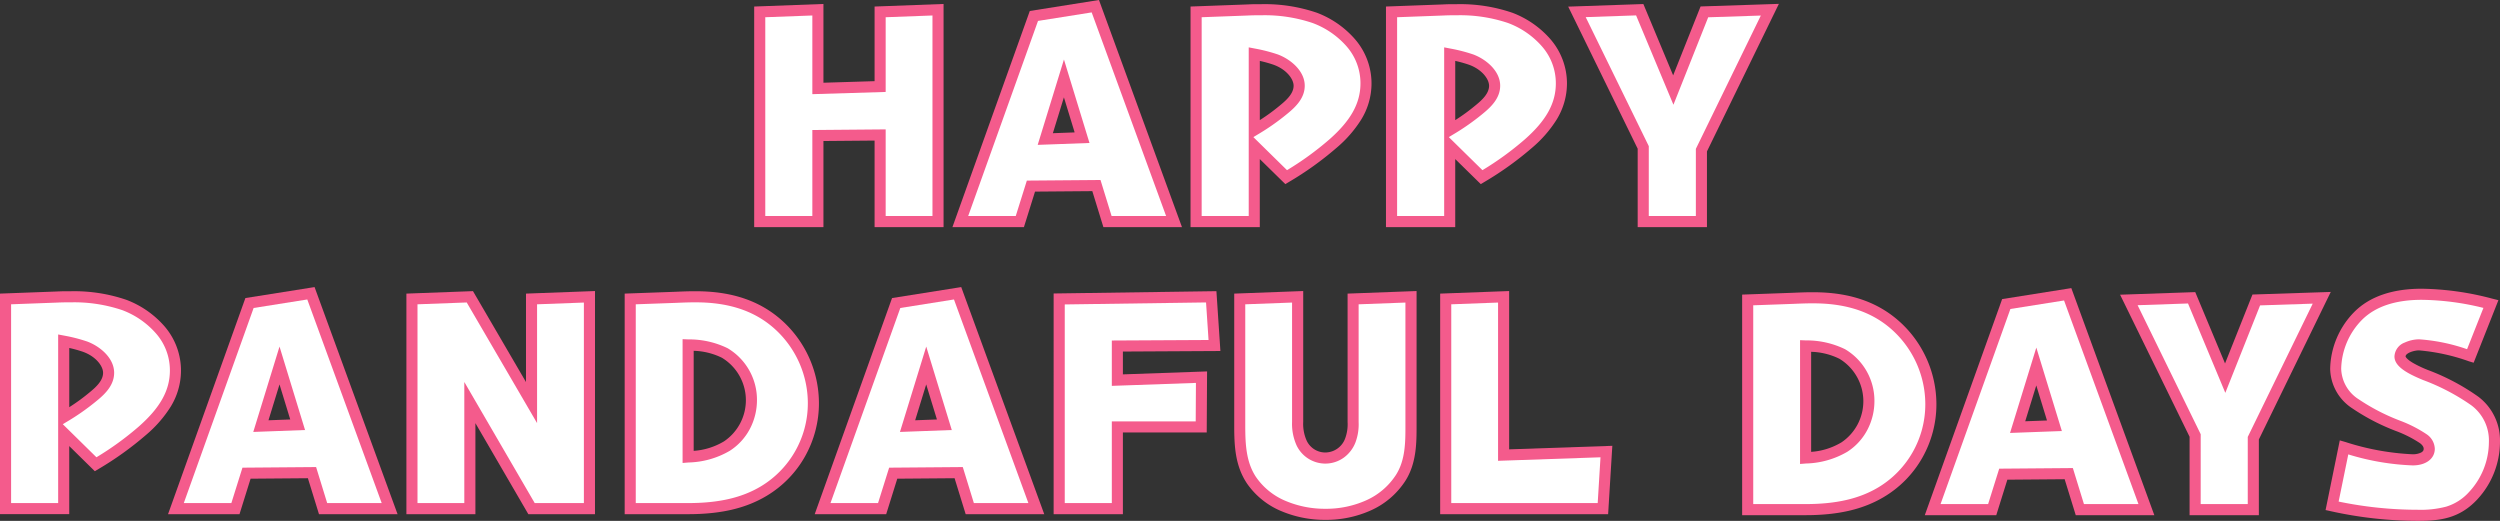
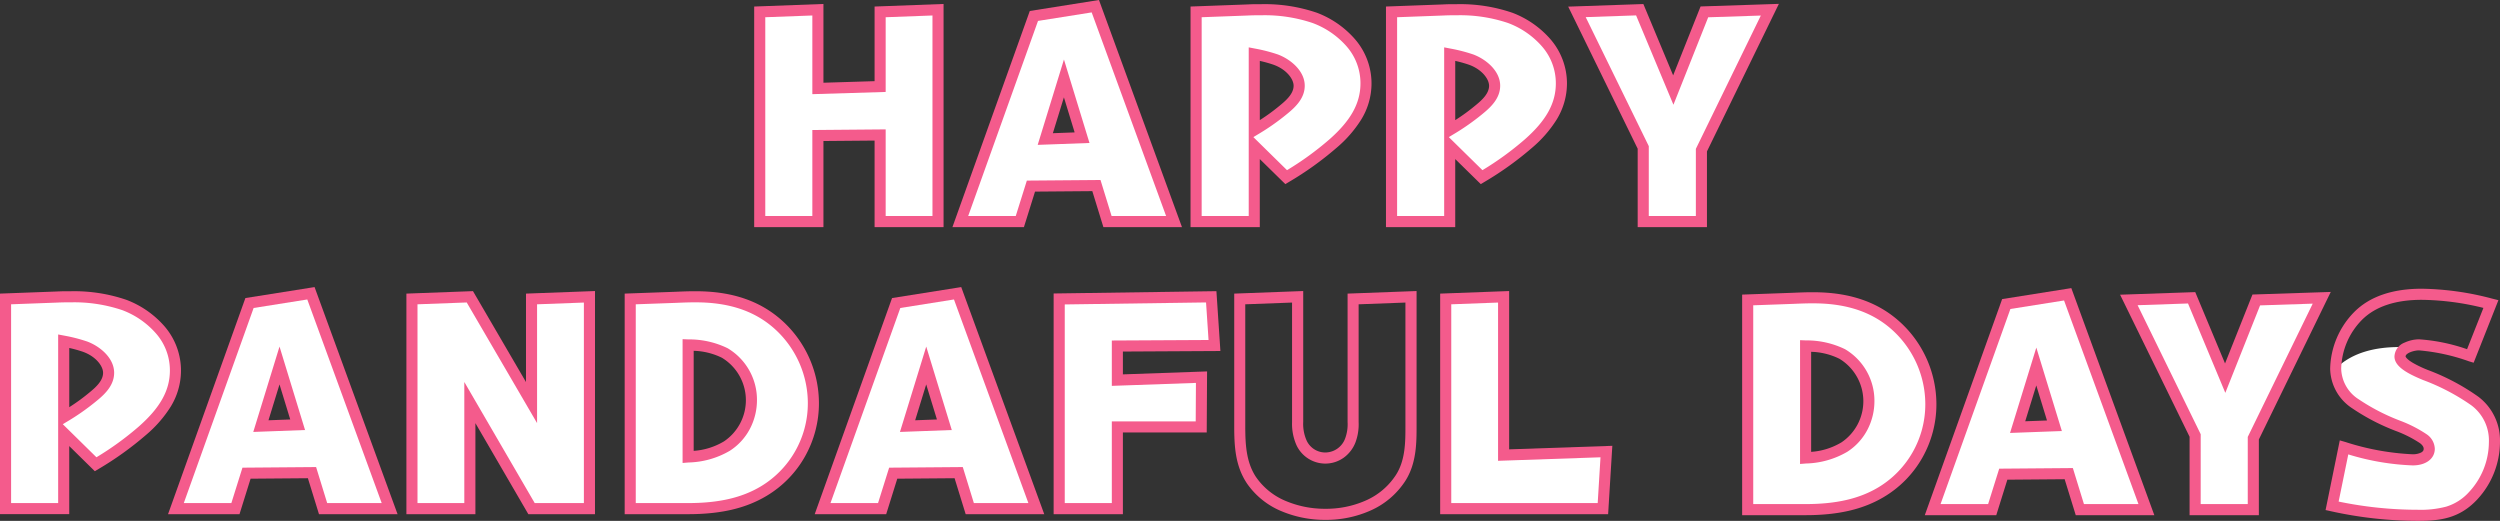
<svg xmlns="http://www.w3.org/2000/svg" width="337.949" height="70.409" viewBox="0 0 337.949 70.409">
  <rect x="0" y="0" width="337.949" height="70.409" fill="#333333" stroke="none" />
  <g id="タイトル" transform="translate(-1.25 0.838)">
    <path id="パス_5117" data-name="パス 5117" d="M193.59,11.2V1.1l7.826-.292V29.447H193.59v-11.7l-8.413.073v11.63h-7.862V1.1l7.862-.292V11.454Z" transform="translate(-73.365 -0.336)" fill="#fff" />
    <path id="パス_5117_-_アウトライン" data-name="パス 5117 - アウトライン" d="M202.165.034V30.2H192.84V18.5l-6.913.06V30.2h-9.362V.382l9.362-.348V10.681l6.913-.211V.382ZM184.427,12.227V1.591l-6.362.236V28.7h6.362V17.074l9.913-.086V28.7h6.326V1.591l-6.326.236v10.1Z" transform="translate(-73.365 -0.336)" fill="#f45b8c" />
    <path id="パス_5118" data-name="パス 5118" d="M237.573,9.764l2.451,8.011-4.973.182ZM241.817,0l-8.3,1.317-9.949,27.795h8.046l1.5-4.791,8.85-.073,1.5,4.865h9Z" transform="translate(-92.501)" fill="#fff" />
    <path id="パス_5118_-_アウトライン" data-name="パス 5118 - アウトライン" d="M242.309-.838l11.22,30.7H242.906L241.41,25l-7.745.064-1.5,4.8H222.5L232.958.646Zm9.075,29.2L241.324.838l-7.254,1.151-9.44,26.373h6.43l1.5-4.787,9.955-.082,1.5,4.869ZM237.575,7.208l3.452,11.281-7,.256Zm1.446,9.853-1.451-4.741-1.493,4.848Z" transform="translate(-92.501)" fill="#f45b8c" />
    <g id="グループ_10310" data-name="グループ 10310" transform="translate(0 0.476)">
      <g id="グループ_10312" data-name="グループ 10312">
        <path id="パス_5119" data-name="パス 5119" d="M284.844.848c.8-.036.988-.036,1.938-.036a21.188,21.188,0,0,1,7.168,1.1c3.767,1.464,6.948,4.573,6.948,8.852,0,3.437-2.01,6-4.461,8.155a43.338,43.338,0,0,1-6.325,4.535l-4.318-4.242V29.447h-7.862V1.1Zm.95,16.238a30.421,30.421,0,0,0,4.023-2.816c.988-.806,2.048-1.83,2.048-3.182,0-1.683-1.793-3.036-3.219-3.549a20.442,20.442,0,0,0-2.853-.731Z" transform="translate(-114.996 -0.812)" fill="#fff" />
        <path id="パス_5119_-_アウトライン" data-name="パス 5119 - アウトライン" d="M286.782.062a21.8,21.8,0,0,1,7.434,1.144l.006,0a12.877,12.877,0,0,1,5.187,3.585,9.148,9.148,0,0,1,2.239,5.966,9.337,9.337,0,0,1-1.419,4.945,16.455,16.455,0,0,1-3.3,3.773,43.655,43.655,0,0,1-6.431,4.613l-.5.3L286.544,21v9.2h-9.362V.381L284.814.1C285.632.062,285.831.062,286.782.062Zm6.9,2.546a20.3,20.3,0,0,0-6.9-1.046c-.947,0-1.118,0-1.9.035h-.006l-6.19.229V28.7h6.362V5.9l.892.172a21.35,21.35,0,0,1,2.956.759l.008,0c1.79.643,3.716,2.248,3.716,4.254,0,1.643-1.171,2.822-2.318,3.758a31.384,31.384,0,0,1-4.115,2.881l-.51.309,4.547,4.468a40.893,40.893,0,0,0,5.72-4.151c2.911-2.563,4.209-4.9,4.209-7.594a7.566,7.566,0,0,0-1.883-5A11.375,11.375,0,0,0,293.681,2.608ZM288.4,8.248a16.929,16.929,0,0,0-1.853-.517v8.006A25.872,25.872,0,0,0,289.33,13.7l.013-.011c.876-.714,1.772-1.582,1.772-2.6C291.115,10.186,290.163,8.883,288.4,8.248Z" transform="translate(-114.996 -0.812)" fill="#f45b8c" />
        <path id="パス_5120" data-name="パス 5120" d="M329.91.848c.8-.036.988-.036,1.938-.036a21.188,21.188,0,0,1,7.168,1.1c3.767,1.464,6.948,4.573,6.948,8.852,0,3.437-2.01,6-4.461,8.155a43.343,43.343,0,0,1-6.325,4.535l-4.318-4.242V29.447H323V1.1Zm.95,16.238a30.419,30.419,0,0,0,4.023-2.816c.988-.806,2.048-1.83,2.048-3.182,0-1.683-1.793-3.036-3.219-3.549a20.443,20.443,0,0,0-2.853-.731Z" transform="translate(-133.642 -0.812)" fill="#fff" />
        <path id="パス_5120_-_アウトライン" data-name="パス 5120 - アウトライン" d="M331.848.062a21.8,21.8,0,0,1,7.434,1.144l.006,0a12.876,12.876,0,0,1,5.187,3.585,9.148,9.148,0,0,1,2.239,5.966,9.337,9.337,0,0,1-1.419,4.945,16.454,16.454,0,0,1-3.3,3.773,43.661,43.661,0,0,1-6.431,4.613l-.5.3L331.61,21v9.2h-9.362V.381L329.88.1C330.7.062,330.9.062,331.848.062Zm6.9,2.546a20.306,20.306,0,0,0-6.9-1.046c-.947,0-1.118,0-1.9.035h-.006l-6.19.229V28.7h6.362V5.9l.892.172a21.351,21.351,0,0,1,2.956.759l.008,0c1.79.643,3.716,2.248,3.716,4.254,0,1.643-1.171,2.822-2.318,3.757a31.382,31.382,0,0,1-4.116,2.882l-.51.309,4.547,4.468A40.9,40.9,0,0,0,341,18.353c2.911-2.563,4.209-4.9,4.209-7.594a7.566,7.566,0,0,0-1.883-5A11.375,11.375,0,0,0,338.747,2.608Zm-5.284,5.64a16.931,16.931,0,0,0-1.853-.517v8.006A25.87,25.87,0,0,0,334.4,13.7l.013-.011c.876-.714,1.772-1.582,1.772-2.6C336.181,10.186,335.229,8.883,333.463,8.248Z" transform="translate(-133.642 -0.812)" fill="#f45b8c" />
        <path id="パス_5121" data-name="パス 5121" d="M382.578,19.792v9.656h-7.865V19.427L365.753,1.1,374.24.812l4.535,10.862L382.98,1.1l8.85-.292Z" transform="translate(-151.332 -0.812)" fill="#fff" />
        <path id="パス_5121_-_アウトライン" data-name="パス 5121 - アウトライン" d="M383.328,30.2h-9.365V19.6L364.571.394l10.161-.35,4.026,9.643L382.465.371,393.05.021l-9.722,19.943Zm-7.865-1.5h6.365V19.619L390.611,1.6l-7.115.235-4.7,11.823L373.748,1.579l-6.813.234,8.529,17.44Z" transform="translate(-151.332 -0.812)" fill="#f45b8c" />
        <path id="パス_5122" data-name="パス 5122" d="M6.912,67.042c.8-.036.988-.036,1.938-.036a21.187,21.187,0,0,1,7.168,1.1c3.767,1.464,6.948,4.573,6.948,8.852,0,3.437-2.01,6-4.461,8.155a43.343,43.343,0,0,1-6.325,4.535L7.862,85.4V95.641H0V67.3Zm.95,16.238a30.421,30.421,0,0,0,4.023-2.816c.988-.806,2.048-1.83,2.048-3.182,0-1.683-1.793-3.036-3.219-3.549A20.447,20.447,0,0,0,7.862,73Z" transform="translate(2 -28.2)" fill="#fff" />
        <path id="パス_5122_-_アウトライン" data-name="パス 5122 - アウトライン" d="M8.85,66.256A21.8,21.8,0,0,1,16.284,67.4l.006,0a12.876,12.876,0,0,1,5.187,3.585,9.148,9.148,0,0,1,2.239,5.966A9.337,9.337,0,0,1,22.3,81.9,16.455,16.455,0,0,1,19,85.672a43.661,43.661,0,0,1-6.431,4.613l-.5.3-3.458-3.4v9.2H-.75V66.575l7.632-.283C7.7,66.256,7.9,66.256,8.85,66.256Zm6.9,2.546a20.3,20.3,0,0,0-6.9-1.046c-.947,0-1.118,0-1.9.035H6.94l-6.19.229V94.891H7.112V72.1L8,72.267a21.353,21.353,0,0,1,2.956.759l.008,0c1.79.643,3.716,2.248,3.716,4.254,0,1.643-1.171,2.822-2.318,3.758A31.386,31.386,0,0,1,8.25,83.922l-.51.309L12.287,88.7a40.9,40.9,0,0,0,5.72-4.151c2.911-2.563,4.209-4.9,4.209-7.594a7.566,7.566,0,0,0-1.883-5A11.376,11.376,0,0,0,15.749,68.8Zm-5.284,5.64a17.3,17.3,0,0,0-1.853-.517V81.93A25.87,25.87,0,0,0,11.4,79.894l.013-.011c.876-.714,1.772-1.582,1.772-2.6C13.183,76.38,12.231,75.077,10.465,74.442Z" transform="translate(2 -28.2)" fill="#f45b8c" />
        <path id="パス_5123" data-name="パス 5123" d="M52.241,90.514l-1.5,4.791H42.694l9.949-27.794,8.3-1.318,10.64,29.112h-9l-1.5-4.864ZM56.7,75.959,54.18,84.151l4.973-.182Z" transform="translate(-17.665 -27.864)" fill="#fff" />
        <path id="パス_5123_-_アウトライン" data-name="パス 5123 - アウトライン" d="M72.658,96.056H62.035l-1.5-4.86-7.745.064-1.5,4.8H41.629L52.087,66.841l9.351-1.484Zm-9.515-1.5h7.37L60.453,67.032,53.2,68.183l-9.44,26.373h6.43l1.5-4.787,9.955-.082Zm-9.99-9.617L56.7,73.4l3.452,11.28ZM56.7,78.515l-1.493,4.848,2.943-.108Z" transform="translate(-17.665 -27.864)" fill="#f45b8c" />
        <path id="パス_5124" data-name="パス 5124" d="M121.115,95.642h-7.829L104.948,81.3V95.642H97.122V67.3l7.826-.291,8.338,14.3V67.3l7.829-.291Z" transform="translate(-40.185 -28.2)" fill="#fff" />
        <path id="パス_5124_-_アウトライン" data-name="パス 5124 - アウトライン" d="M121.865,96.392h-9.01L105.7,84.086V96.392H96.372V66.576l9-.335,7.167,12.289V66.576l9.329-.347Zm-8.147-1.5h6.647V67.785l-6.329.236V84.08l-9.51-16.307-6.654.248V94.892H104.2V78.523Z" transform="translate(-40.185 -28.2)" fill="#f45b8c" />
        <path id="パス_5125" data-name="パス 5125" d="M151.852,67.08c1.683-.073,2.049-.073,2.781-.073,4.28,0,8.264,1.023,11.447,4.059a14.367,14.367,0,0,1,4.426,10.35,13.81,13.81,0,0,1-6.694,11.849,19.5,19.5,0,0,1-10.238,2.378h-7.829V67.3Zm1.721,21.578a10.924,10.924,0,0,0,5.229-1.464,7.457,7.457,0,0,0-.256-12.58,11.1,11.1,0,0,0-4.973-1.1Z" transform="translate(-59.302 -28.2)" fill="#fff" />
        <path id="パス_5125_-_アウトライン" data-name="パス 5125 - アウトライン" d="M154.633,66.257c5.041,0,8.954,1.4,11.965,4.266a15.067,15.067,0,0,1,4.658,10.892,14.652,14.652,0,0,1-1.88,7.17,14.455,14.455,0,0,1-5.18,5.323c-2.823,1.694-6.2,2.484-10.622,2.484h-8.579V66.575l6.828-.245C153.518,66.257,153.891,66.257,154.633,66.257Zm-1.06,28.635c4.14,0,7.27-.722,9.852-2.271a13.091,13.091,0,0,0,6.33-11.206,13.561,13.561,0,0,0-4.192-9.805c-2.719-2.593-6.294-3.853-10.931-3.853-.721,0-1.082,0-2.749.072h-.005l-5.384.193v26.87Zm-.75-22.158.782.033a11.841,11.841,0,0,1,5.3,1.189l.017.009a8.1,8.1,0,0,1,3.956,7.01,8.355,8.355,0,0,1-.955,3.884,7.877,7.877,0,0,1-2.715,2.964,11.592,11.592,0,0,1-5.575,1.581l-.81.065Zm5.354,2.533a9.144,9.144,0,0,0-3.854-.958V87.833a9.183,9.183,0,0,0,4.07-1.268l.006,0a6.707,6.707,0,0,0-.221-11.294Z" transform="translate(-59.302 -28.2)" fill="#f45b8c" />
        <path id="パス_5126" data-name="パス 5126" d="M201.358,90.514l-1.5,4.791h-8.046l9.949-27.794,8.3-1.318L220.7,95.306h-9l-1.5-4.864Zm4.461-14.556L203.3,84.151l4.973-.182Z" transform="translate(-79.363 -27.864)" fill="#fff" />
        <path id="パス_5126_-_アウトライン" data-name="パス 5126 - アウトライン" d="M221.775,96.056H211.152l-1.5-4.86-7.745.064-1.5,4.8h-9.662L201.2,66.841l9.351-1.484Zm-9.515-1.5h7.37L209.57,67.032l-7.253,1.151-9.44,26.373h6.43l1.5-4.787,9.955-.082Zm-9.99-9.617L205.821,73.4l3.452,11.28Zm3.547-6.424-1.492,4.848,2.943-.108Z" transform="translate(-79.363 -27.864)" fill="#f45b8c" />
        <path id="パス_5127" data-name="パス 5127" d="M265.6,77.868l-.039,6.728H254.227V95.642h-7.862V67.3l20.553-.292.438,6.583-13.13.073V78.27Z" transform="translate(-101.935 -28.2)" fill="#fff" />
        <path id="パス_5127_-_アウトライン" data-name="パス 5127 - アウトライン" d="M267.62,66.246l.538,8.089-13.181.073v3.086l11.38-.4-.047,8.255H254.977V96.392h-9.362V66.559Zm-1.064,6.6-.338-5.077-19.1.271V94.892h6.362V83.847h11.341l.03-5.2-11.371.4V72.916Z" transform="translate(-101.935 -28.2)" fill="#f45b8c" />
-         <path id="パス_5128" data-name="パス 5128" d="M311.148,84.451c0,2.414-.039,4.9-1.391,7.022-2.195,3.438-6.218,4.937-10.167,4.937-3.842,0-7.865-1.391-10.057-4.681C288.108,89.535,288,87.011,288,84.451V67.3l7.826-.292V83.939a6.325,6.325,0,0,0,.548,2.853,3.548,3.548,0,0,0,3.183,2.011,3.63,3.63,0,0,0,3.4-2.414,6.277,6.277,0,0,0,.366-2.451V67.3l7.826-.292Z" transform="translate(-119.16 -28.2)" fill="#fff" />
        <path id="パス_5128_-_アウトライン" data-name="パス 5128 - アウトライン" d="M299.591,97.161a15.128,15.128,0,0,1-5.944-1.168,10.591,10.591,0,0,1-4.737-3.847l0-.007c-1.531-2.356-1.658-4.98-1.658-7.687V66.576l9.326-.348v17.71a5.513,5.513,0,0,0,.472,2.524,2.783,2.783,0,0,0,2.51,1.591,2.878,2.878,0,0,0,2.7-1.933l.005-.014a5.487,5.487,0,0,0,.311-2.168V66.576l9.326-.348V84.451c0,2.253,0,5.058-1.508,7.425a10.794,10.794,0,0,1-4.748,4.038A14.746,14.746,0,0,1,299.591,97.161Zm-9.43-5.844a9.118,9.118,0,0,0,4.08,3.3,13.619,13.619,0,0,0,5.35,1.046,13.237,13.237,0,0,0,5.431-1.113,9.319,9.319,0,0,0,4.1-3.478c1.273-2,1.273-4.453,1.273-6.618V67.786l-6.326.236V83.939a6.965,6.965,0,0,1-.419,2.727,4.586,4.586,0,0,1-1.573,2.073,4.267,4.267,0,0,1-2.525.815,4.311,4.311,0,0,1-3.854-2.425l-.006-.012a7.1,7.1,0,0,1-.622-3.177V67.786l-6.326.236v16.43C288.748,86.922,288.856,89.306,290.161,91.317Z" transform="translate(-119.16 -28.2)" fill="#f45b8c" />
        <path id="パス_5129" data-name="パス 5129" d="M343.318,88.4l13.9-.477-.473,7.717h-21.25V67.3l7.826-.291Z" transform="translate(-138.811 -28.2)" fill="#fff" />
        <path id="パス_5129_-_アウトライン" data-name="パス 5129 - アウトライン" d="M357.448,96.392H334.742V66.576l9.326-.347v21.4l13.947-.478Zm-21.206-1.5h19.795l.379-6.189-13.848.475V67.785l-6.326.236Z" transform="translate(-138.811 -28.2)" fill="#f45b8c" />
        <path id="パス_5130" data-name="パス 5130" d="M411.23,67.311c1.682-.073,2.049-.073,2.781-.073,4.28,0,8.264,1.023,11.447,4.059a14.367,14.367,0,0,1,4.426,10.35A13.81,13.81,0,0,1,423.189,93.5a19.492,19.492,0,0,1-10.238,2.378h-7.829V67.53Zm1.721,21.578a10.924,10.924,0,0,0,5.229-1.464,7.457,7.457,0,0,0-.256-12.58,11.1,11.1,0,0,0-4.973-1.1Z" transform="translate(-167.621 -28.296)" fill="#fff" />
        <path id="パス_5130_-_アウトライン" data-name="パス 5130 - アウトライン" d="M414.011,66.488c5.041,0,8.954,1.4,11.965,4.266a15.066,15.066,0,0,1,4.658,10.892,14.652,14.652,0,0,1-1.88,7.17,14.455,14.455,0,0,1-5.18,5.323c-2.822,1.694-6.2,2.484-10.622,2.484h-8.579V66.806l6.828-.245C412.9,66.488,413.269,66.488,414.011,66.488Zm-1.06,28.635c4.14,0,7.271-.722,9.852-2.271a13.091,13.091,0,0,0,6.33-11.206,13.561,13.561,0,0,0-4.192-9.805c-2.719-2.593-6.294-3.853-10.931-3.853-.721,0-1.082,0-2.749.072h-.005l-5.384.193v26.87Zm-.75-22.158.782.033a11.841,11.841,0,0,1,5.3,1.189l.016.009a8.094,8.094,0,0,1,3.956,7.011,8.354,8.354,0,0,1-.955,3.884,7.877,7.877,0,0,1-2.715,2.964,11.592,11.592,0,0,1-5.575,1.581l-.81.065Zm5.354,2.533a9.145,9.145,0,0,0-3.854-.958V88.064a9.183,9.183,0,0,0,4.07-1.268l.006,0a6.707,6.707,0,0,0-.221-11.294Z" transform="translate(-167.621 -28.296)" fill="#f45b8c" />
        <path id="パス_5131" data-name="パス 5131" d="M460.736,90.745l-1.5,4.791h-8.046l9.949-27.794,8.3-1.318,10.64,29.112h-9l-1.5-4.864ZM465.2,76.19l-2.522,8.192,4.973-.182Z" transform="translate(-188.681 -27.96)" fill="#fff" />
        <path id="パス_5131_-_アウトライン" data-name="パス 5131 - アウトライン" d="M481.153,96.287H470.53l-1.5-4.86-7.745.064-1.5,4.8h-9.662l10.458-29.215,9.351-1.484Zm-9.515-1.5h7.37l-10.06-27.524-7.253,1.151-9.441,26.373h6.43l1.5-4.787,9.955-.082Zm-9.99-9.617L465.2,73.633l3.452,11.28Zm3.547-6.424L463.7,83.594l2.943-.108Z" transform="translate(-188.681 -27.96)" fill="#f45b8c" />
        <path id="パス_5132" data-name="パス 5132" d="M520.07,86.218v9.656h-7.865V85.853L503.244,67.53l8.487-.292L516.266,78.1l4.205-10.57,8.85-.292Z" transform="translate(-214.219 -28.296)" fill="#fff" />
        <path id="パス_5132_-_アウトライン" data-name="パス 5132 - アウトライン" d="M520.82,96.624h-9.365v-10.6L502.062,66.82l10.161-.35,4.026,9.643,3.707-9.317,10.585-.349L520.82,86.391Zm-7.865-1.5h6.365V86.045l.076-.156,8.706-17.86-7.115.235-4.7,11.823-5.044-12.081-6.813.234,8.529,17.44Z" transform="translate(-214.219 -28.296)" fill="#f45b8c" />
-         <path id="パス_5133" data-name="パス 5133" d="M568.809,74.765a27.151,27.151,0,0,0-6.948-1.5c-.842,0-2.561.439-2.561,1.573,0,1.1,2.522,2.12,3.4,2.487,5.375,2.3,9.362,4.059,9.362,9.069a10.745,10.745,0,0,1-2.888,7.278c-2.159,2.305-4.464,2.634-7.5,2.634a53.294,53.294,0,0,1-11.557-1.28l1.611-7.9a35.213,35.213,0,0,0,9.289,1.683c.914,0,2.23-.33,2.23-1.5a1.756,1.756,0,0,0-.8-1.352,17.793,17.793,0,0,0-3.365-1.719c-4.169-1.756-8.484-3.657-8.484-7.753a10.469,10.469,0,0,1,3.034-7.132c2.269-2.268,5.524-2.925,8.594-2.925a38.53,38.53,0,0,1,9.362,1.317Z" transform="translate(-233.614 -27.96)" fill="#fff" />
+         <path id="パス_5133" data-name="パス 5133" d="M568.809,74.765a27.151,27.151,0,0,0-6.948-1.5c-.842,0-2.561.439-2.561,1.573,0,1.1,2.522,2.12,3.4,2.487,5.375,2.3,9.362,4.059,9.362,9.069a10.745,10.745,0,0,1-2.888,7.278c-2.159,2.305-4.464,2.634-7.5,2.634a53.294,53.294,0,0,1-11.557-1.28l1.611-7.9a35.213,35.213,0,0,0,9.289,1.683c.914,0,2.23-.33,2.23-1.5a1.756,1.756,0,0,0-.8-1.352,17.793,17.793,0,0,0-3.365-1.719c-4.169-1.756-8.484-3.657-8.484-7.753c2.269-2.268,5.524-2.925,8.594-2.925a38.53,38.53,0,0,1,9.362,1.317Z" transform="translate(-233.614 -27.96)" fill="#fff" />
        <path id="パス_5133_-_アウトライン" data-name="パス 5133 - アウトライン" d="M562.224,65.676a38.928,38.928,0,0,1,9.544,1.34l.83.208-3.346,8.456-.658-.2a26.652,26.652,0,0,0-6.734-1.47c-.7,0-1.811.377-1.811.823,0,0,.058.312,1,.872a15.215,15.215,0,0,0,1.871.9l.073.03a29.84,29.84,0,0,1,6.874,3.626,7.388,7.388,0,0,1,2.943,6.132,11.466,11.466,0,0,1-3.093,7.792c-2.482,2.65-5.221,2.869-8.044,2.869a54.367,54.367,0,0,1-11.719-1.3l-.72-.159,1.921-9.42.782.228a34.589,34.589,0,0,0,9.079,1.653,2.57,2.57,0,0,0,1.114-.228c.322-.166.366-.35.366-.523,0-.358-.378-.661-.494-.745L562,86.556a15.925,15.925,0,0,0-3.2-1.627,28.693,28.693,0,0,1-5.968-3.092,6.516,6.516,0,0,1-2.977-5.353,11.255,11.255,0,0,1,3.249-7.657l.006-.006C555.188,66.734,558.258,65.676,562.224,65.676Zm8.348,2.593a36.11,36.11,0,0,0-8.348-1.093c-3.552,0-6.264.909-8.061,2.7a9.723,9.723,0,0,0-2.817,6.6,5.053,5.053,0,0,0,2.38,4.155,27.6,27.6,0,0,0,5.645,2.907,17.611,17.611,0,0,1,3.52,1.808A2.469,2.469,0,0,1,564,87.308c0,1.346-1.2,2.251-2.98,2.251a33.786,33.786,0,0,1-8.716-1.488L551,94.448a52.732,52.732,0,0,0,10.674,1.108,13.516,13.516,0,0,0,3.861-.421,6.814,6.814,0,0,0,3.091-1.976,9.952,9.952,0,0,0,2.686-6.765,5.915,5.915,0,0,0-2.388-4.967,28.894,28.894,0,0,0-6.516-3.411l-.062-.026c-1.972-.821-3.8-1.771-3.8-3.152a2.115,2.115,0,0,1,1.4-1.891,4.8,4.8,0,0,1,1.915-.433,24.734,24.734,0,0,1,6.5,1.337Z" transform="translate(-233.614 -27.96)" fill="#f45b8c" />
      </g>
    </g>
  </g>
</svg>